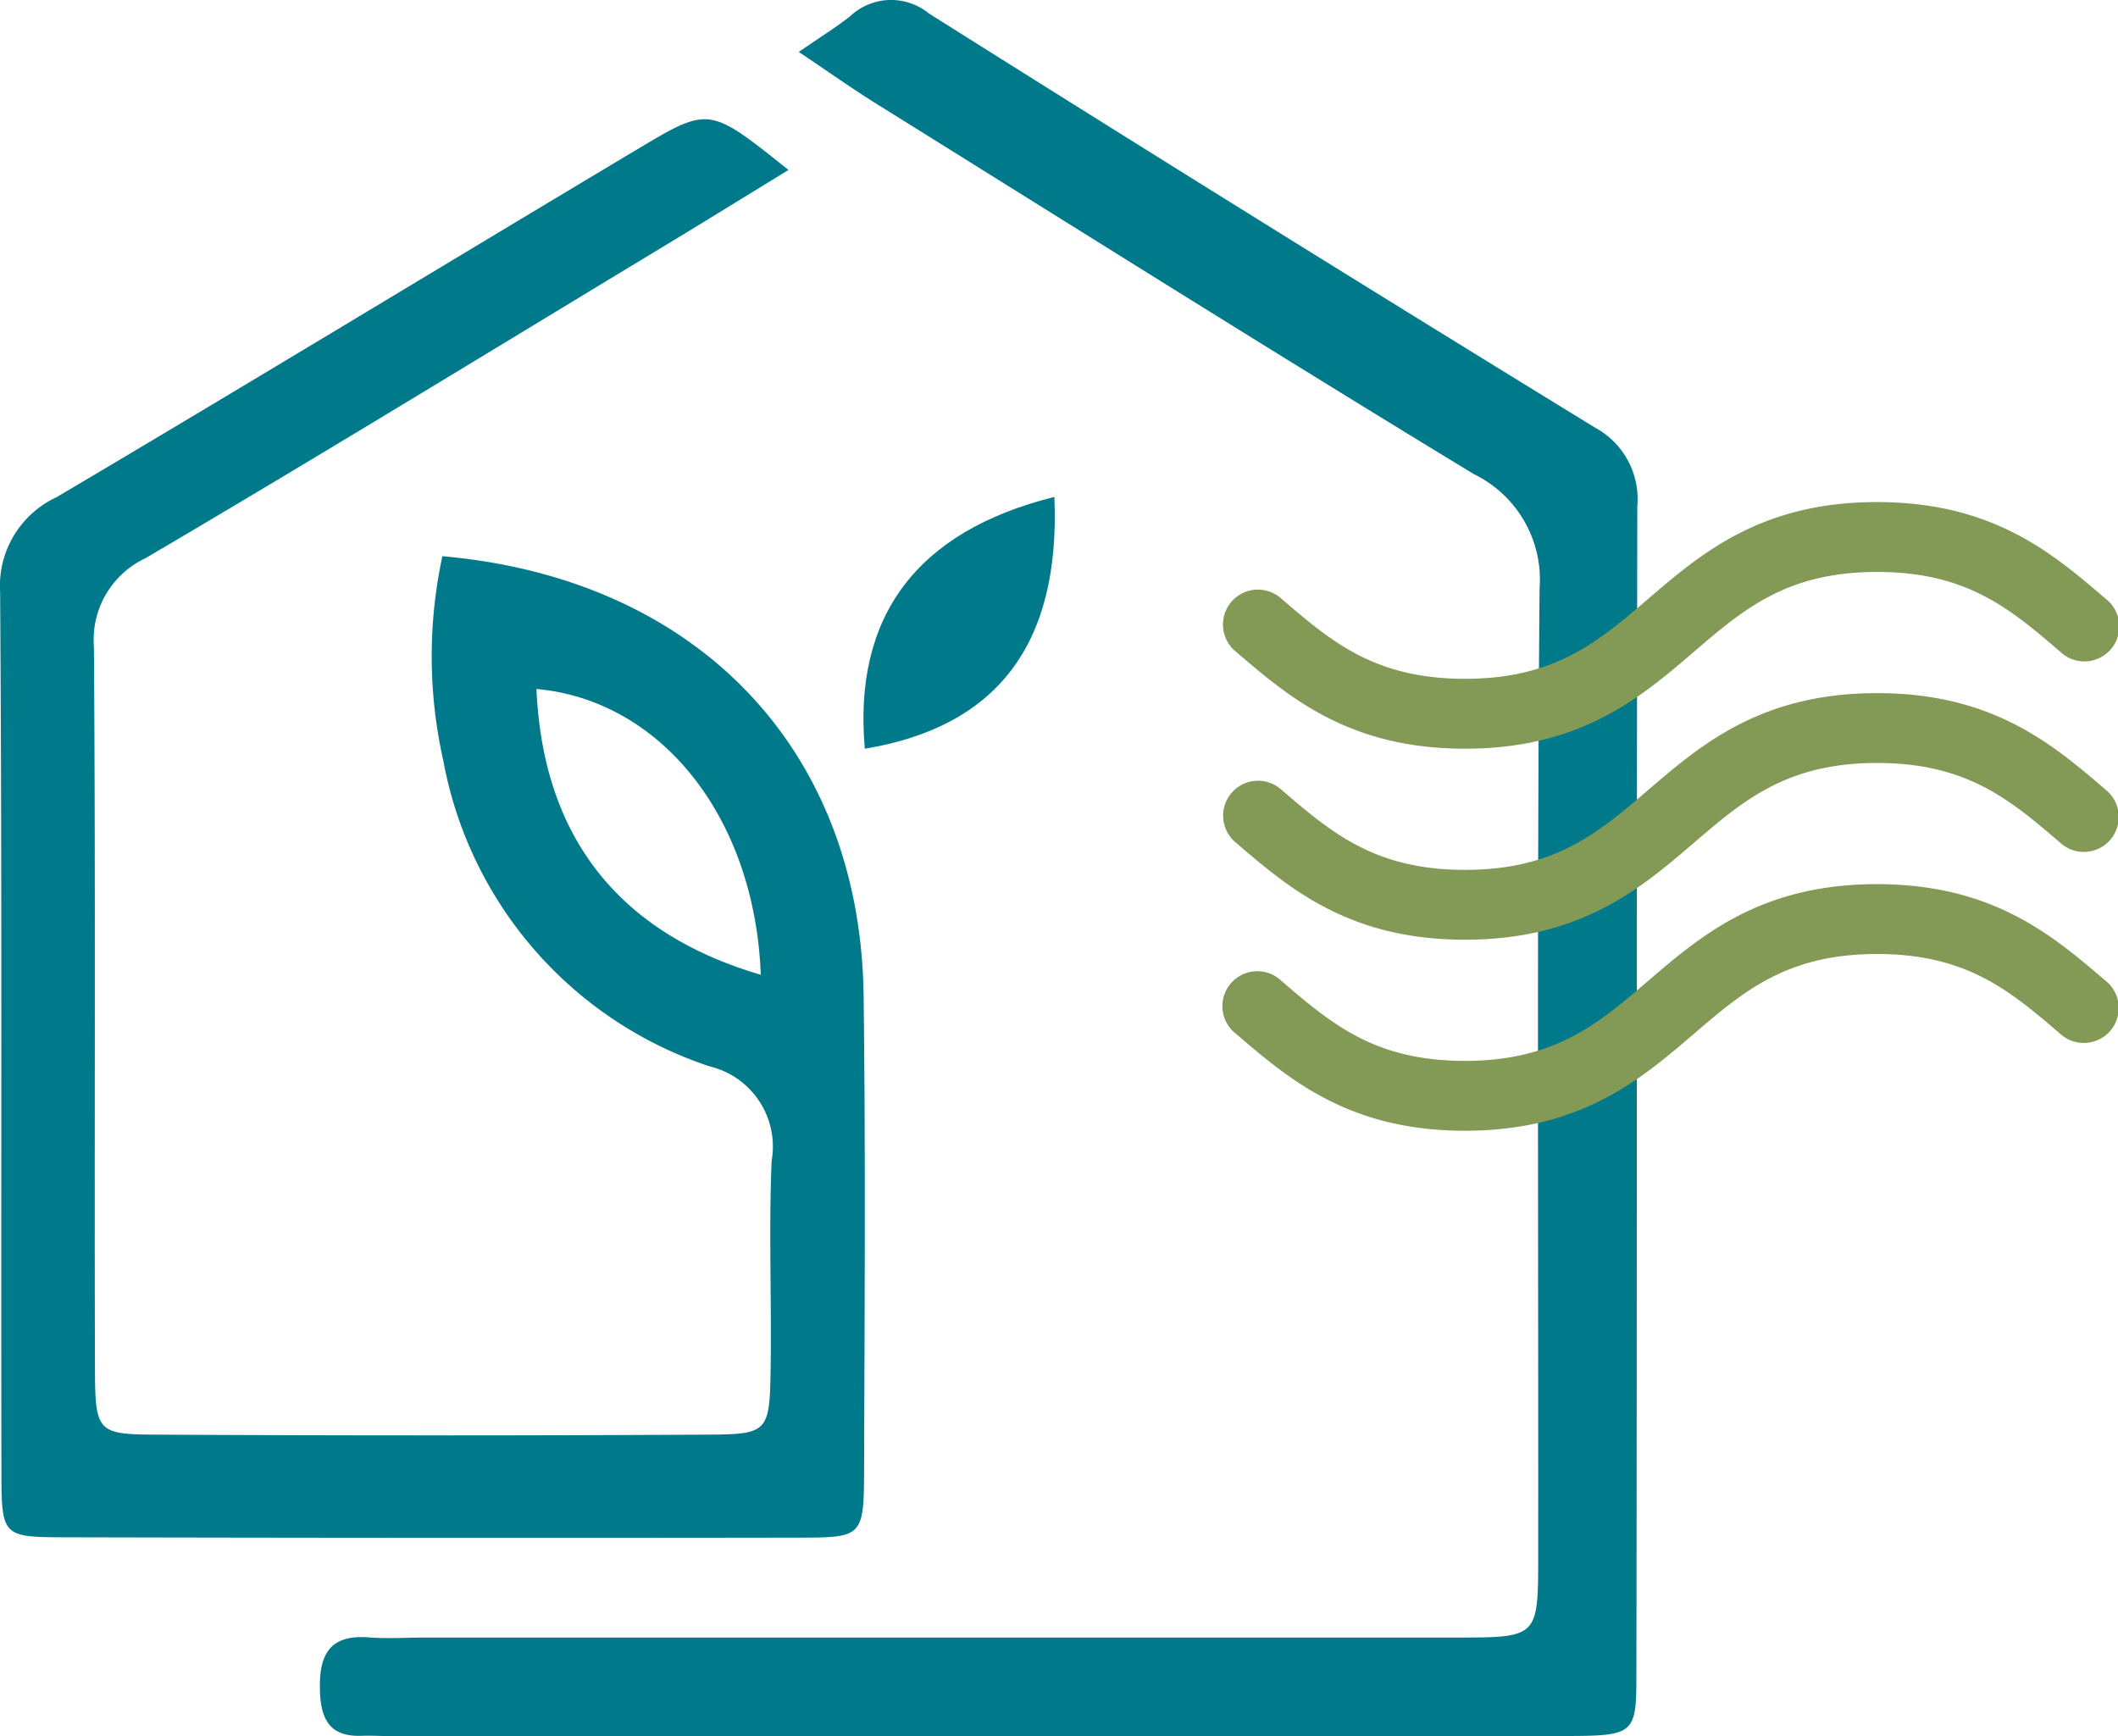
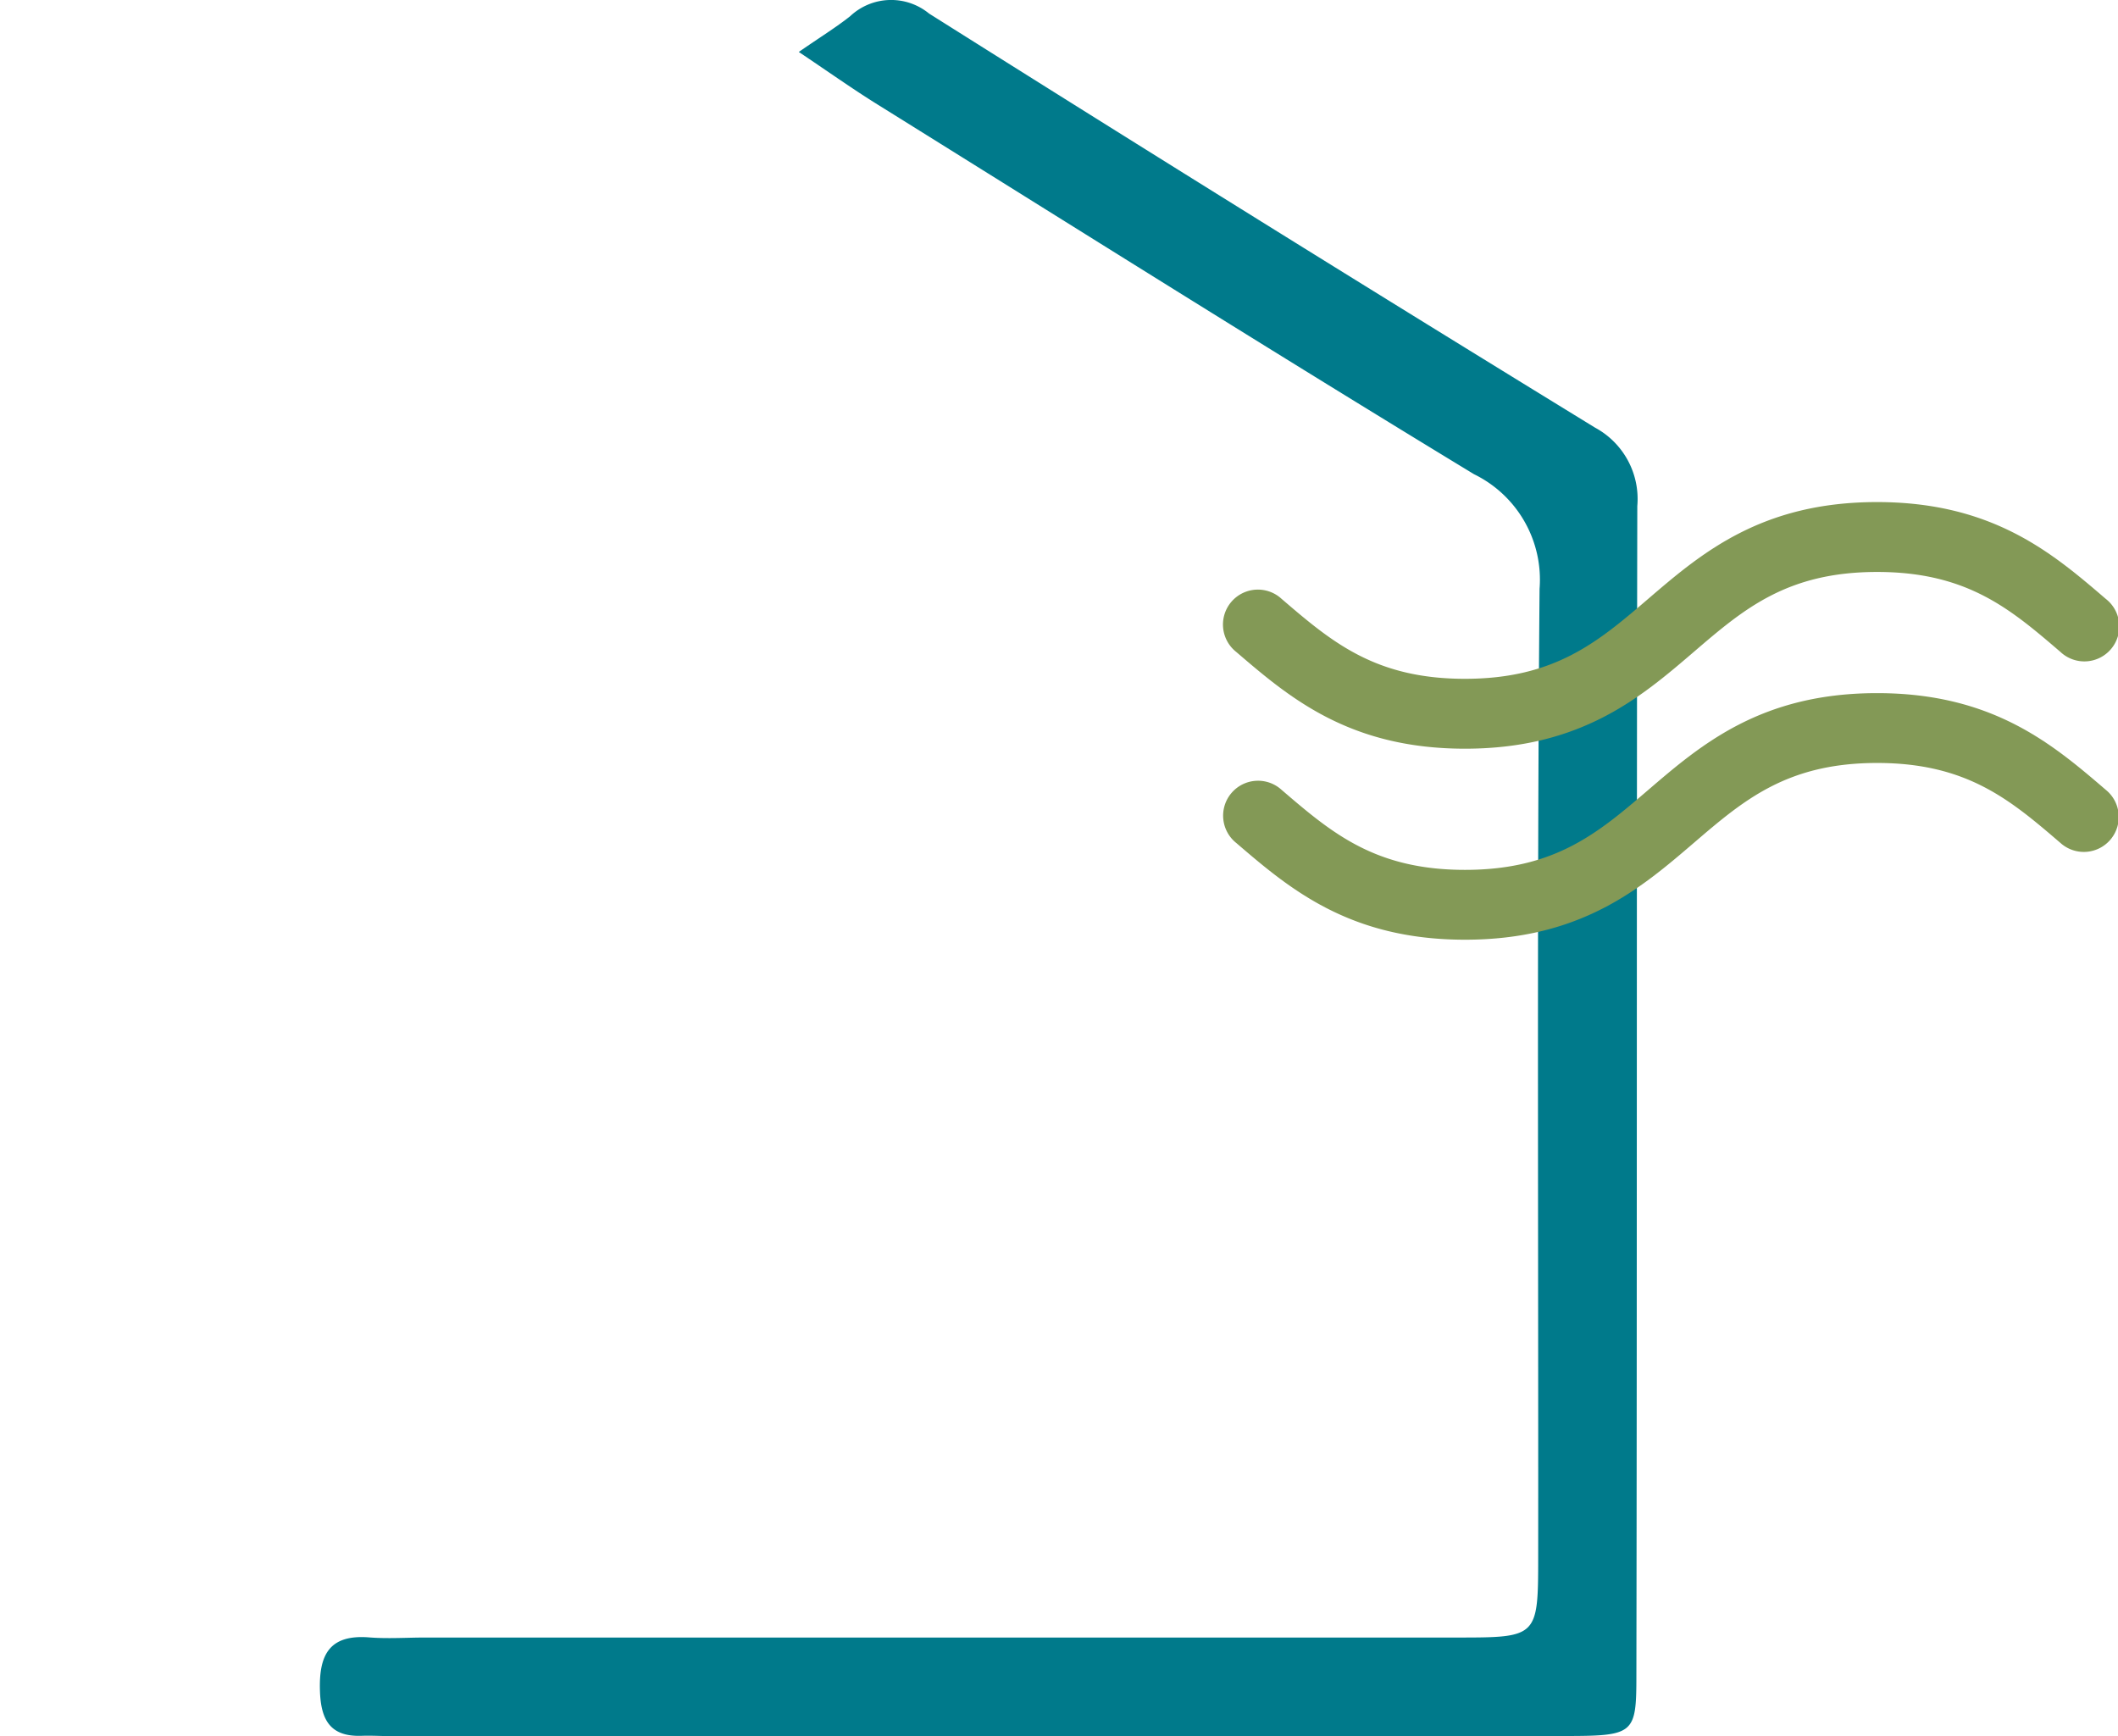
<svg xmlns="http://www.w3.org/2000/svg" width="86.227" height="70.68" viewBox="0 0 86.227 70.68">
  <g id="icon-mesure-permeabilite" transform="translate(-621.172 -1174.338)">
    <g id="Groupe_135" data-name="Groupe 135" transform="translate(236 202.986)">
      <g id="Groupe_7" data-name="Groupe 7" transform="translate(385.172 971.352)">
-         <path id="Tracé_33" data-name="Tracé 33" d="M116.5,213.034c-1.923,1.178-3.572,2.2-5.231,3.2-6.973,4.217-13.922,8.475-20.945,12.605a3.667,3.667,0,0,0-2.1,3.619c.07,9.784.015,19.567.042,29.351.007,2.592.094,2.7,2.478,2.709q11.252.061,22.5,0c2.423-.012,2.488-.116,2.529-2.671.045-2.826-.08-5.657.042-8.478a3.359,3.359,0,0,0-2.541-3.847,16.2,16.2,0,0,1-10.827-12.443,19.334,19.334,0,0,1-.037-8.321c10.378.916,17.02,7.86,17.149,17.891.082,6.413.04,12.828.02,19.241-.008,2.775-.046,2.817-2.606,2.821q-15,.022-30-.014c-2.451-.007-2.51-.063-2.515-2.592-.023-11.958.03-23.916-.053-35.874a3.981,3.981,0,0,1,2.293-3.873c7.948-4.7,15.838-9.5,23.766-14.237C113.282,210.442,113.305,210.48,116.5,213.034Zm-1.128,32.761c-.241-6.412-4.064-11.173-9.132-11.632C106.5,240.134,109.546,244.092,115.37,245.795Z" transform="translate(-84.4 -206.115)" fill="#007a8b" />
        <path id="Tracé_34" data-name="Tracé 34" d="M137.713,200.475c.889-.615,1.516-1,2.091-1.455a2.435,2.435,0,0,1,3.212-.109q13.506,8.512,27.116,16.859a3.3,3.3,0,0,1,1.718,3.192c-.03,15.865-.009,31.729-.037,47.594,0,2.428-.085,2.473-3.006,2.476q-23.8.024-47.594.007c-.434,0-.869-.03-1.3-.015-1.276.043-1.656-.647-1.694-1.825-.048-1.457.37-2.311,2.006-2.181.755.06,1.52.005,2.281.005q21.026,0,42.052,0c3.227,0,3.255-.028,3.257-3.249.011-13.148-.053-26.3.056-39.443a4.776,4.776,0,0,0-2.668-4.666c-8.168-4.961-16.258-10.052-24.37-15.105C139.847,201.942,138.9,201.27,137.713,200.475Z" transform="translate(-105.193 -198.36)" fill="#007a8b" />
-         <path id="Tracé_35" data-name="Tracé 35" d="M183.465,250.9c.258,6.01-2.347,9.363-7.718,10.251C175.273,255.781,177.839,252.3,183.465,250.9Z" transform="translate(-140.54 -230.671)" fill="#007a8b" />
      </g>
    </g>
    <g id="_001-wind" data-name="001-wind" transform="translate(671 1194.777)">
      <g id="Groupe_134" data-name="Groupe 134" transform="translate(0 0)">
        <g id="Groupe_133" data-name="Groupe 133">
          <path id="Tracé_1250" data-name="Tracé 1250" d="M.5,191.493c2.153,1.847,4.594,3.94,9.314,3.94s7.161-2.093,9.315-3.94c2.036-1.747,3.8-3.255,7.463-3.255s5.427,1.508,7.463,3.255a1.422,1.422,0,1,0,1.851-2.158c-2.153-1.847-4.594-3.94-9.315-3.94s-7.161,2.093-9.315,3.94c-2.036,1.747-3.8,3.255-7.463,3.255s-5.427-1.508-7.463-3.255A1.422,1.422,0,1,0,.5,191.493Z" transform="translate(0 -177.617)" fill="#839956" />
          <path id="Tracé_1251" data-name="Tracé 1251" d="M.5,82.1c2.153,1.847,4.594,3.94,9.314,3.94s7.161-2.093,9.315-3.94c2.036-1.747,3.795-3.255,7.463-3.255s5.427,1.508,7.463,3.255A1.422,1.422,0,1,0,35.9,79.94C33.749,78.093,31.309,76,26.588,76s-7.161,2.093-9.315,3.94c-2.036,1.747-3.8,3.255-7.463,3.255S4.384,81.687,2.347,79.94A1.422,1.422,0,1,0,.5,82.1Z" transform="translate(0 -76)" fill="#839956" />
-           <path id="Tracé_1252" data-name="Tracé 1252" d="M35.9,298.727c-2.153-1.847-4.594-3.94-9.315-3.94s-7.161,2.093-9.315,3.94c-2.036,1.747-3.8,3.255-7.463,3.255s-5.427-1.508-7.463-3.255h0A1.422,1.422,0,1,0,.5,300.886c2.153,1.847,4.594,3.94,9.314,3.94s7.161-2.093,9.315-3.94c2.036-1.747,3.8-3.255,7.463-3.255s5.427,1.509,7.463,3.255a1.422,1.422,0,1,0,1.851-2.158Z" transform="translate(-0.001 -279.233)" fill="#839956" />
        </g>
      </g>
    </g>
  </g>
</svg>